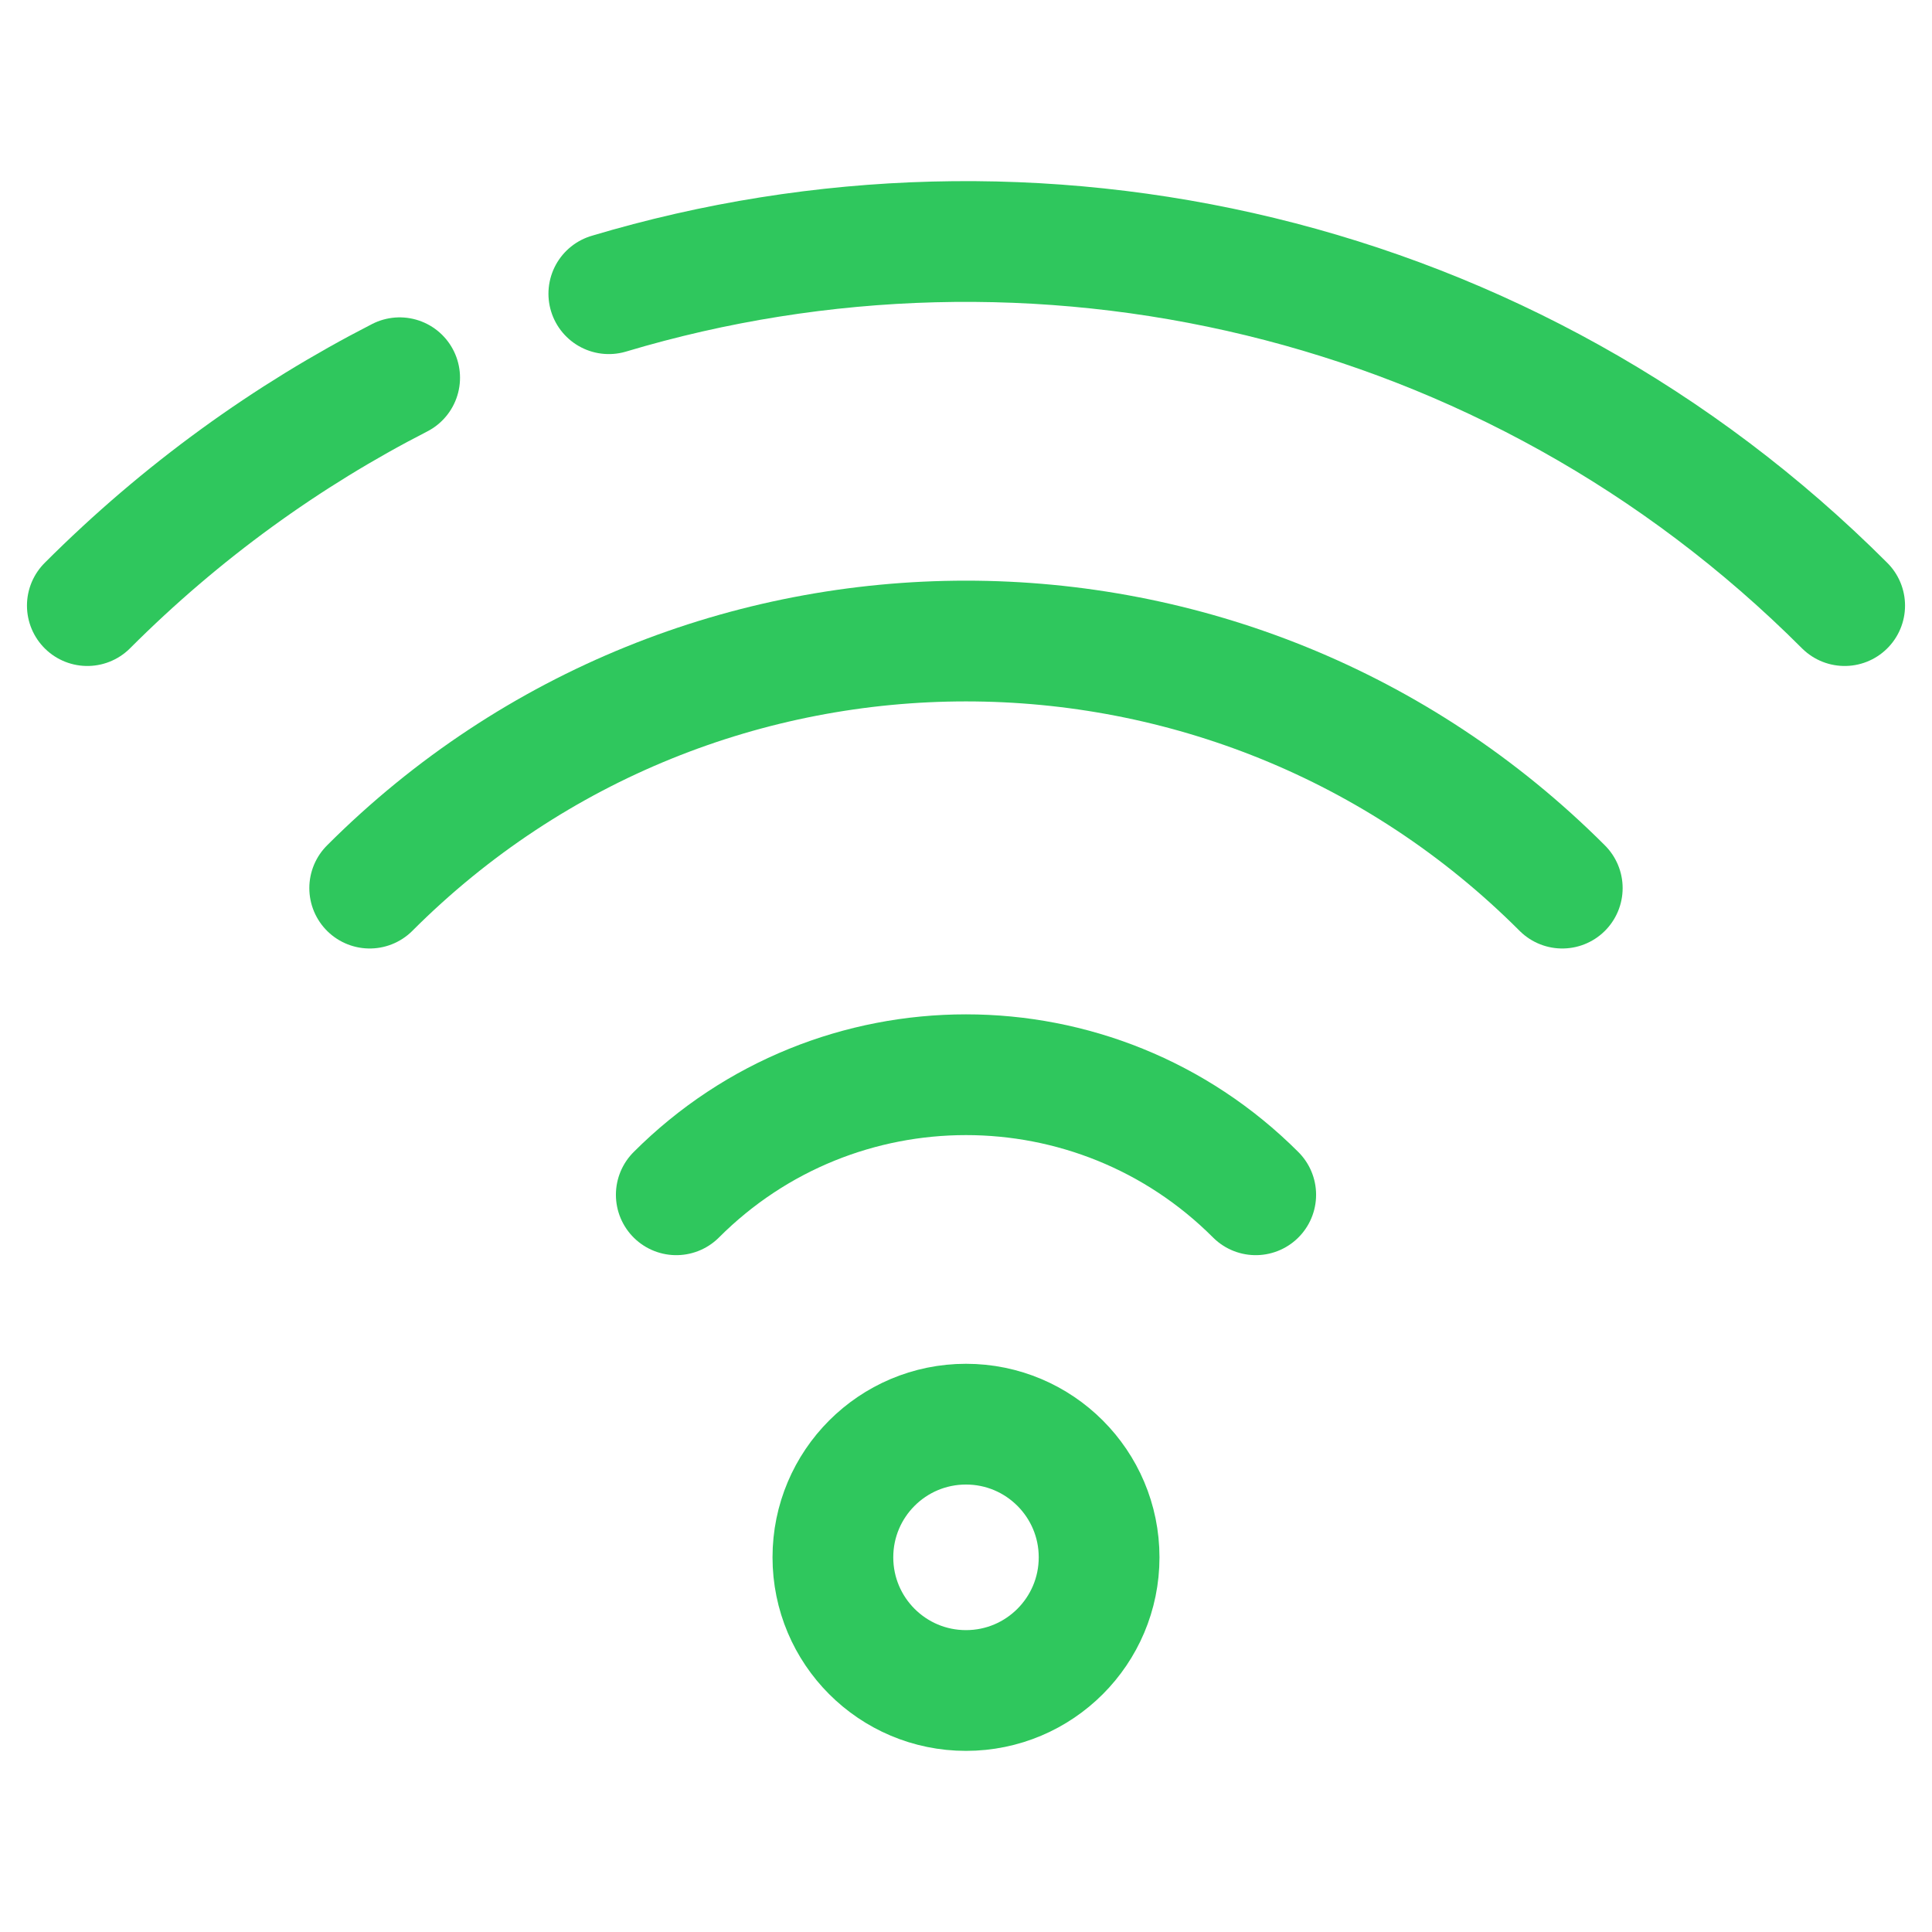
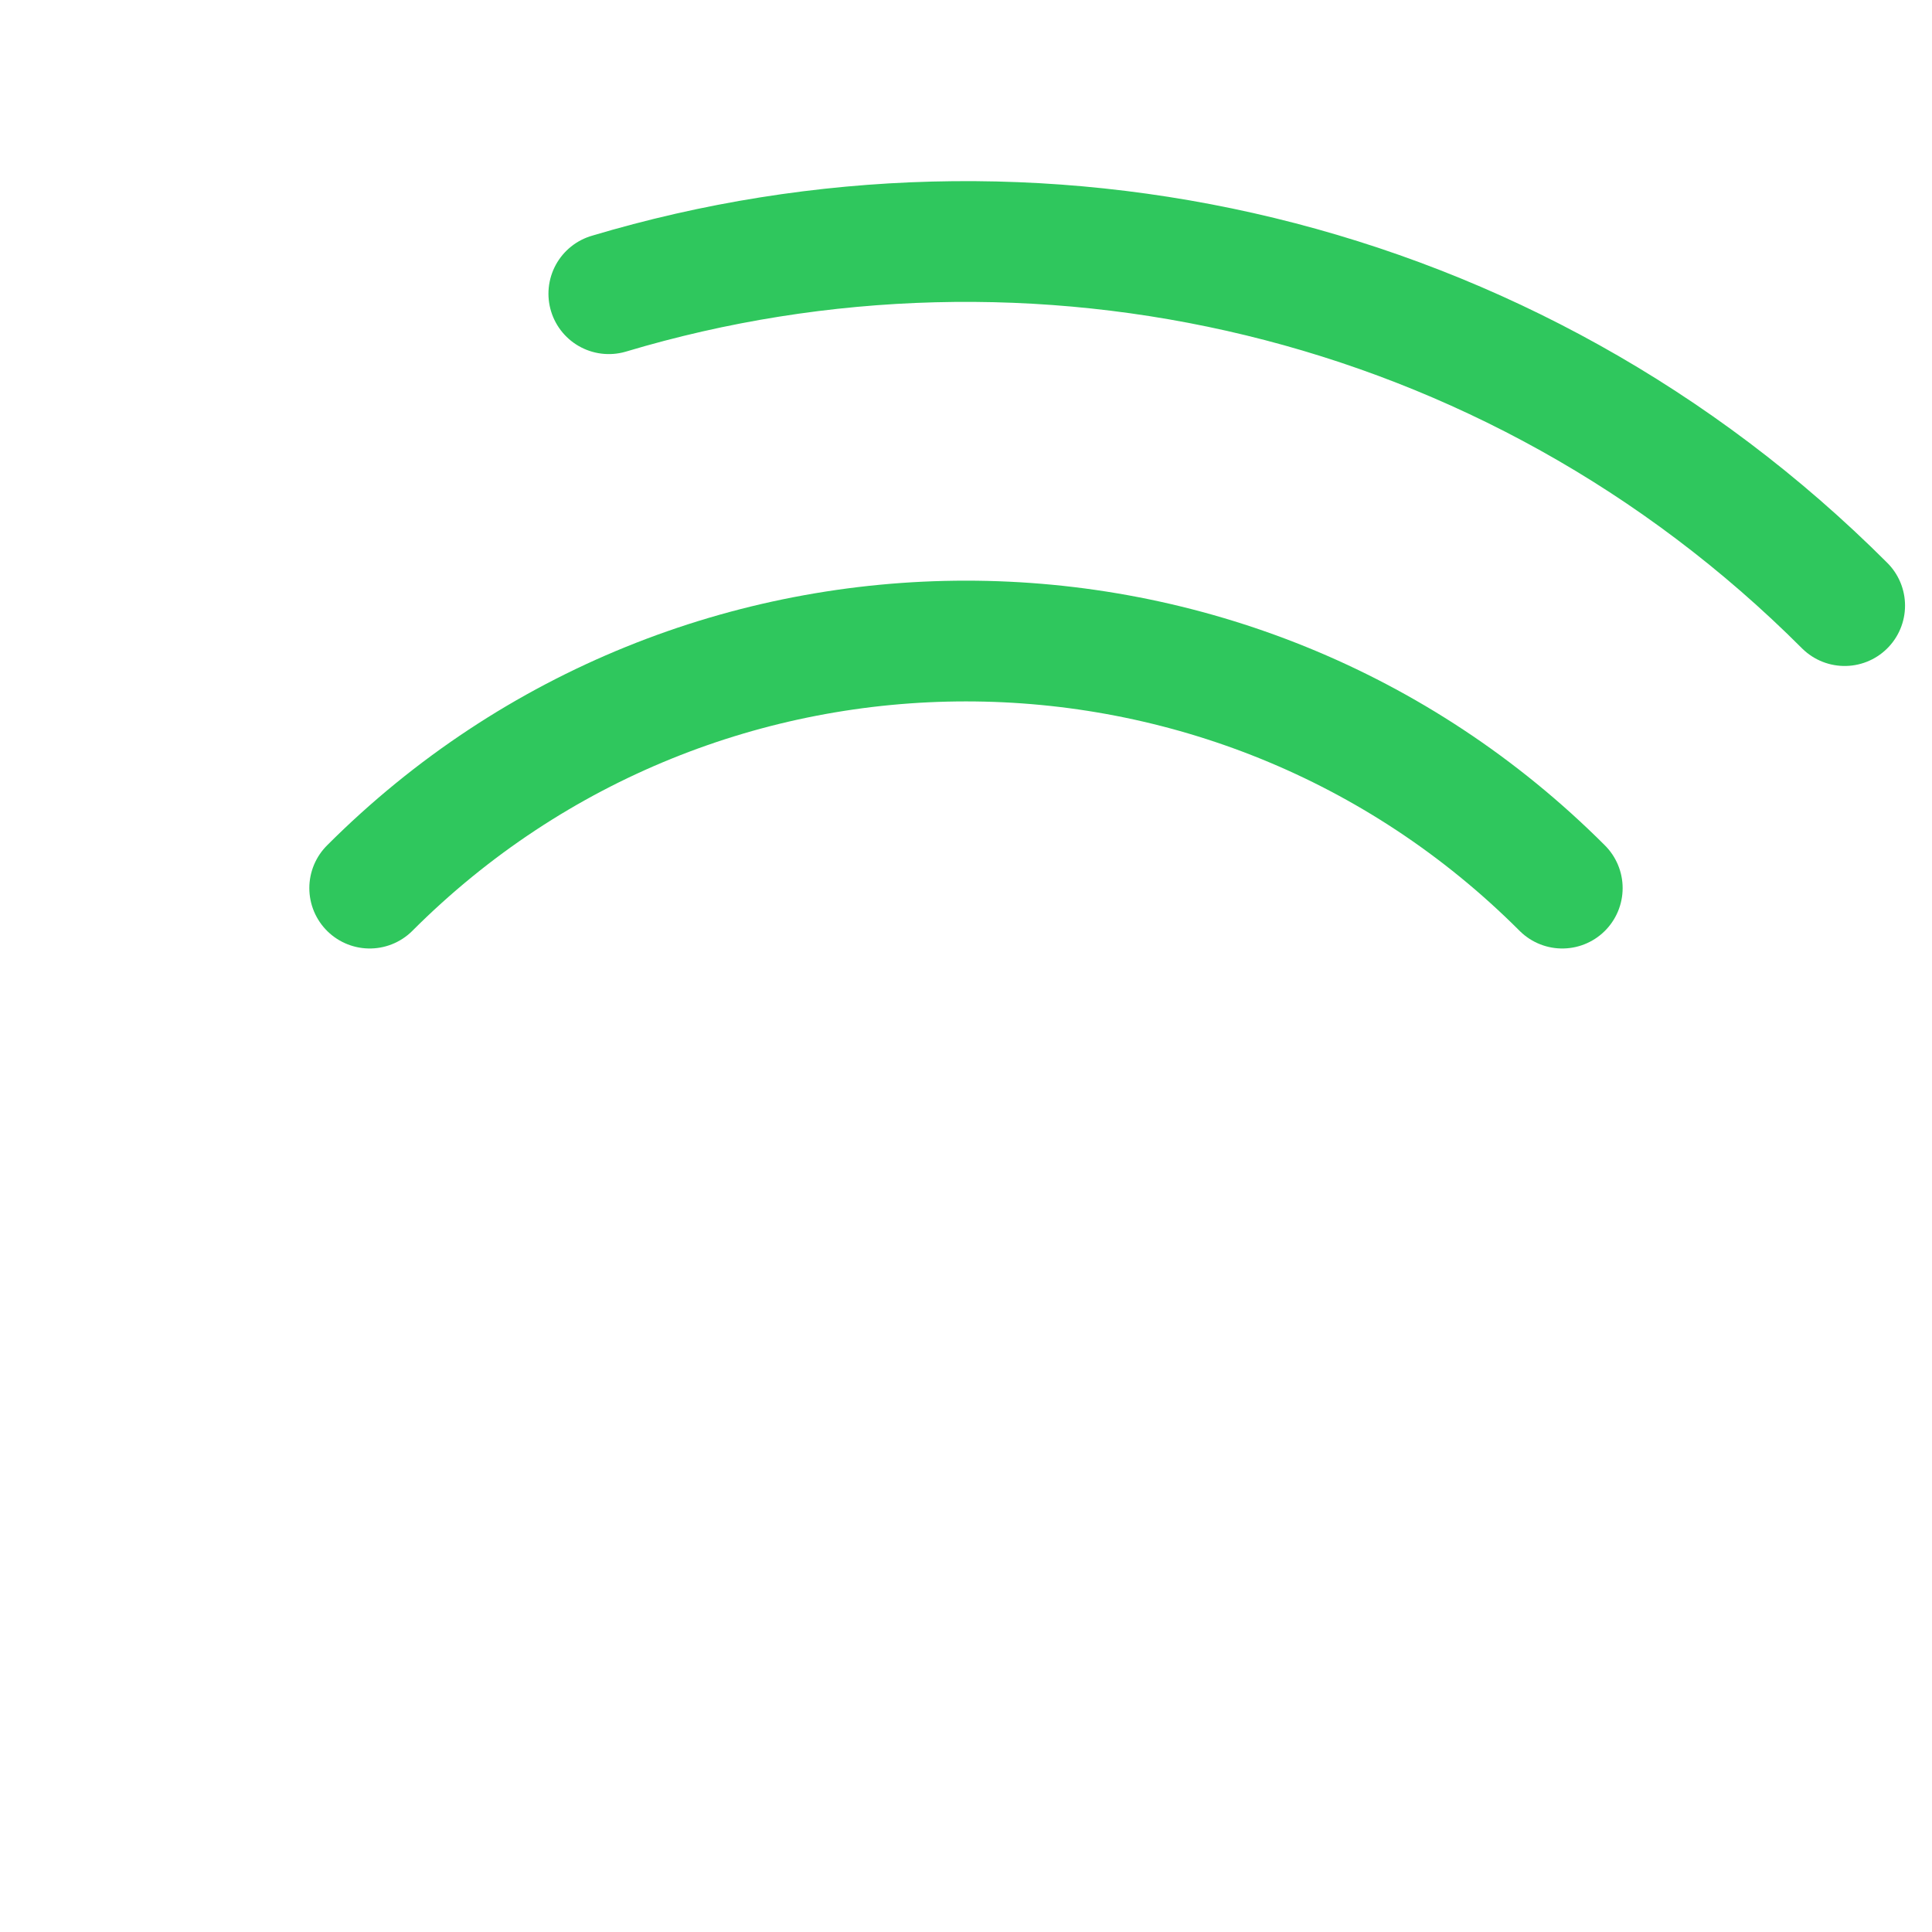
<svg xmlns="http://www.w3.org/2000/svg" width="48" height="48" viewBox="0 0 48 48" fill="none">
  <path d="M15.126 7.297C25.648 4.149 37.519 6.732 45.83 15.046" stroke="#2FC75D" stroke-width="3" stroke-miterlimit="10" stroke-linecap="round" stroke-linejoin="round" />
-   <path d="M2.17 15.046C4.51 12.705 7.134 10.818 9.929 9.385" stroke="#2FC75D" stroke-width="3" stroke-miterlimit="10" stroke-linecap="round" stroke-linejoin="round" />
  <path d="M9.185 22.065C17.367 13.88 30.632 13.88 38.814 22.065" stroke="#2FC75D" stroke-width="3" stroke-miterlimit="10" stroke-linecap="round" stroke-linejoin="round" />
-   <path d="M16.802 29.684C20.777 25.707 27.223 25.707 31.198 29.684" stroke="#2FC75D" stroke-width="3" stroke-miterlimit="10" stroke-linecap="round" stroke-linejoin="round" />
-   <path d="M27.307 38.691C27.307 36.864 25.826 35.383 24 35.383C22.173 35.383 20.693 36.864 20.693 38.691C20.693 40.519 22.173 42 24 42C25.826 42 27.307 40.519 27.307 38.691Z" stroke="#2FC75D" stroke-width="3" stroke-miterlimit="10" stroke-linecap="round" stroke-linejoin="round" />
</svg>